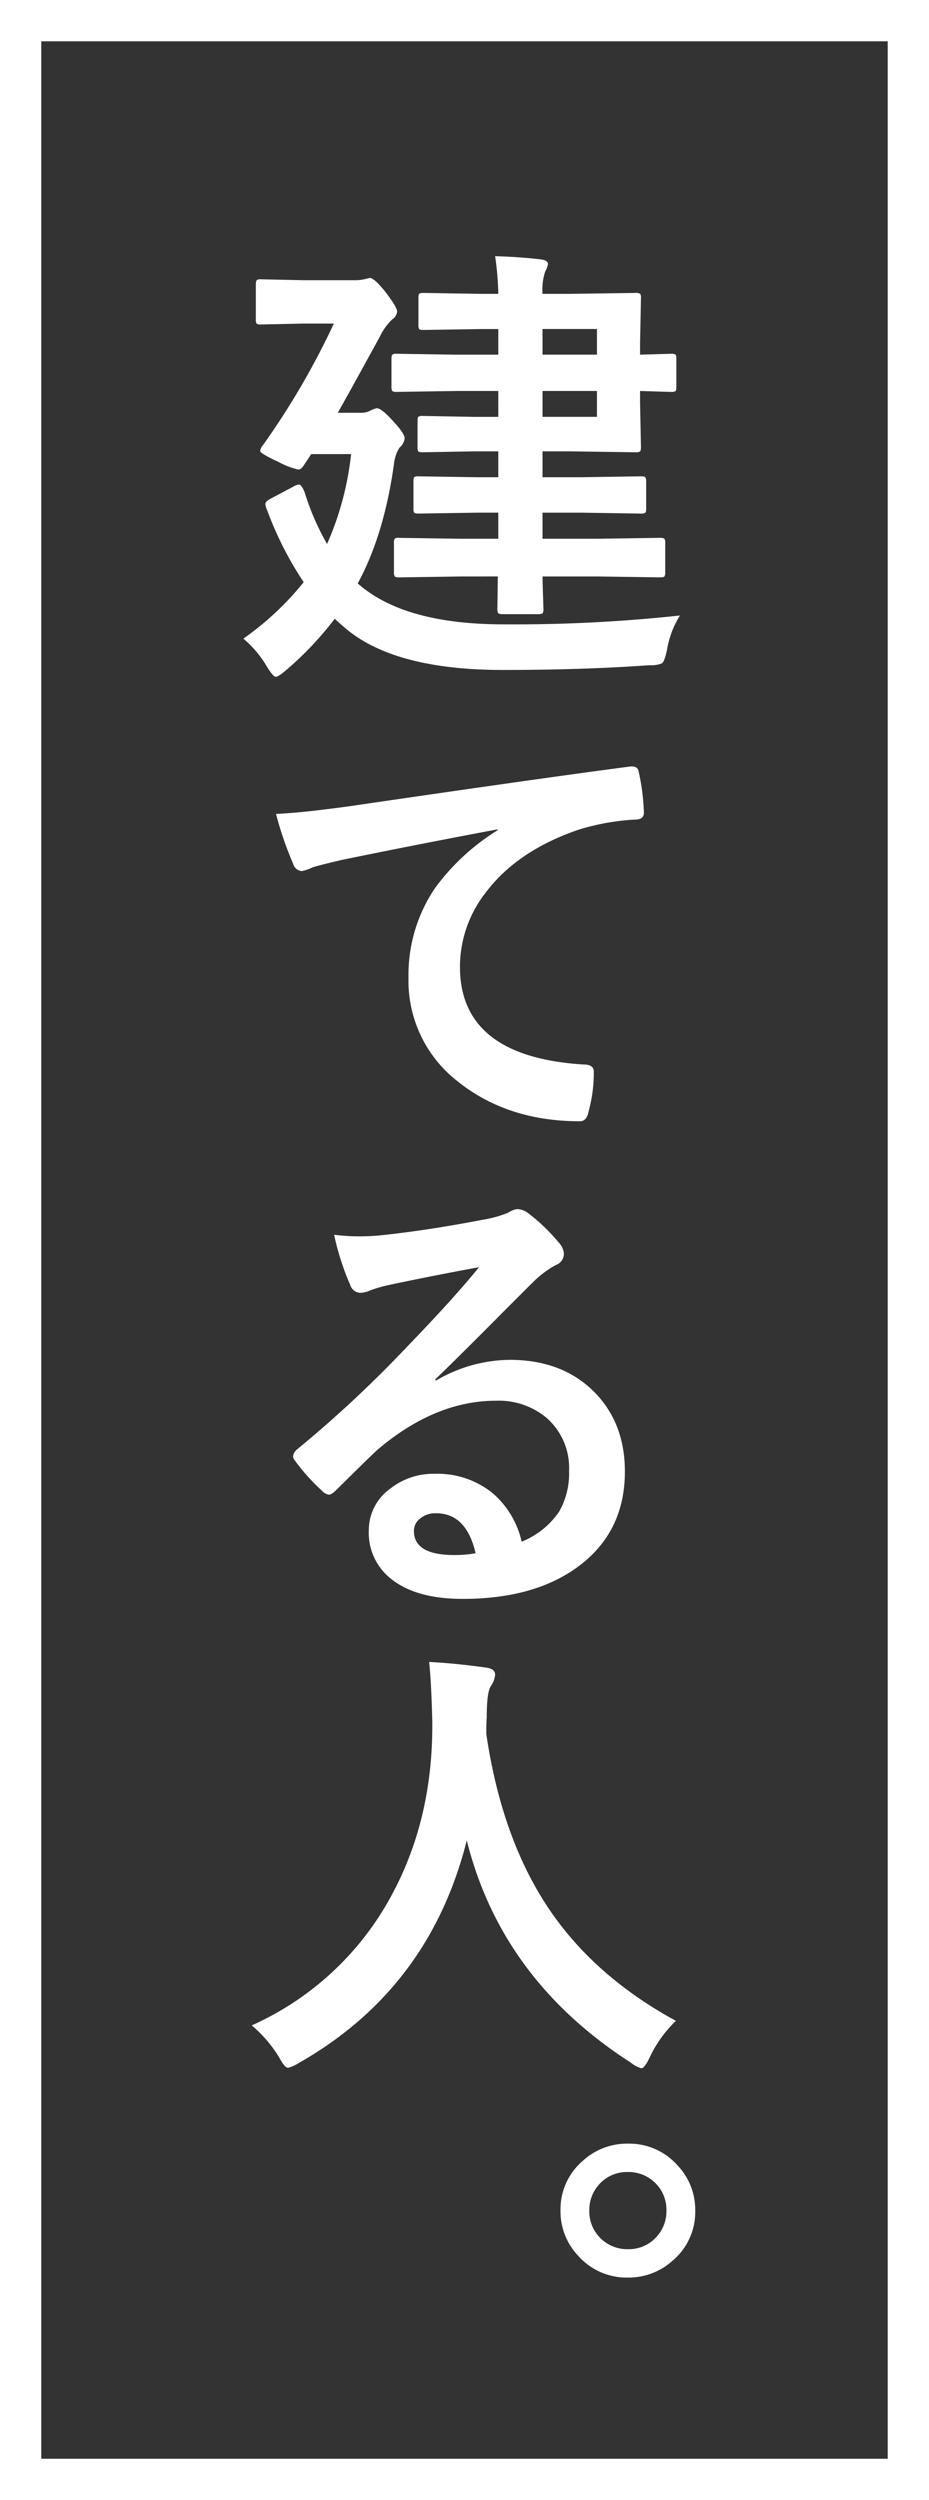
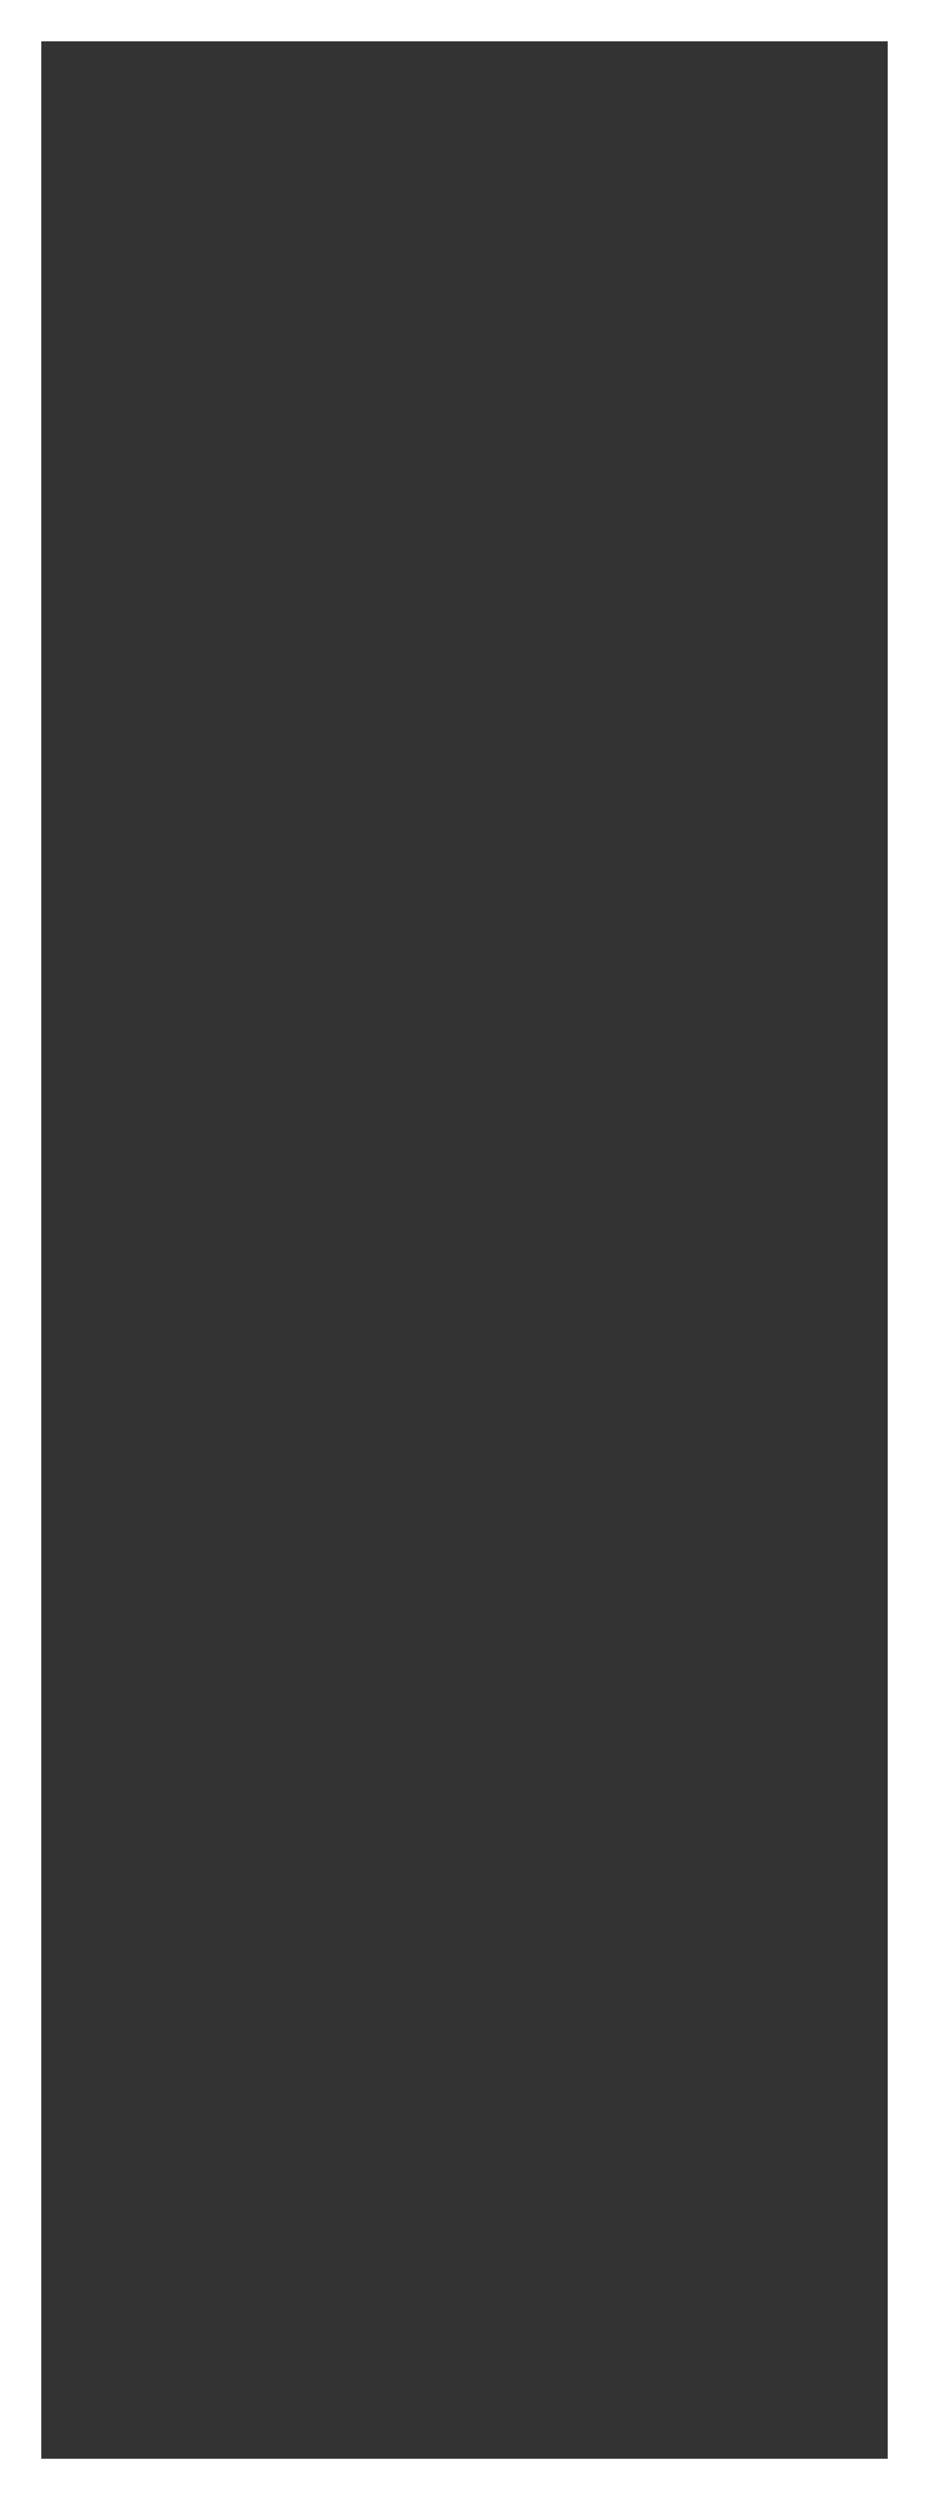
<svg xmlns="http://www.w3.org/2000/svg" width="180" height="484" viewBox="0 0 180 484">
  <rect x="0" y="0" width="180" height="484" fill="#333333" stroke="none" />
  <g transform="translate(-830 -223)">
    <g transform="translate(0 63)">
-       <path d="M-.615-13.4l-12.085.176q-.7,0-.835-.22a1.64,1.64,0,0,1-.132-.835v-5.537a1.494,1.494,0,0,1,.176-.923,1.373,1.373,0,0,1,.791-.132L-.615-20.7H6.548v-5.054H2.593l-11.514.176q-.7,0-.835-.176a1.514,1.514,0,0,1-.132-.791v-5.229q0-.747.176-.879a1.514,1.514,0,0,1,.791-.132l11.514.176H6.548v-5.01H1.714l-9.8.176q-.747,0-.879-.176a1.64,1.64,0,0,1-.132-.835v-5.054q0-.7.176-.835a1.64,1.64,0,0,1,.835-.132l9.8.176H6.548v-5.01H-1.538l-11.6.176a1.391,1.391,0,0,1-.879-.176,2.08,2.08,0,0,1-.132-.923V-55.5q0-.747.22-.879a1.373,1.373,0,0,1,.791-.132l11.6.176H6.548V-61.3h-3.3l-11.162.176q-.747,0-.879-.176a1.514,1.514,0,0,1-.132-.791v-5.229q0-.7.176-.835a1.64,1.64,0,0,1,.835-.132l11.162.176h3.3a55.812,55.812,0,0,0-.615-7.295q4.614.132,8.789.615,1.45.176,1.45.923a4.244,4.244,0,0,1-.527,1.406,11.072,11.072,0,0,0-.527,4.351h5.229l12.744-.176a1.6,1.6,0,0,1,.967.176,1.64,1.64,0,0,1,.132.835L34.014-58.4v2.065l6.021-.176a1.391,1.391,0,0,1,.879.176,1.64,1.64,0,0,1,.132.835V-50.1q0,.7-.176.835a1.64,1.64,0,0,1-.835.132q-.439,0-6.021-.176v2.153l.176,8.7q0,.747-.22.879a1.773,1.773,0,0,1-.879.132l-12.744-.176H15.117v5.01h7.559L34.1-32.783q.791,0,.923.176a1.291,1.291,0,0,1,.176.835v5.229q0,.659-.176.813a1.67,1.67,0,0,1-.923.154l-11.426-.176H15.117V-20.7H25.752l12.129-.176q.7,0,.879.22a1.64,1.64,0,0,1,.132.835v5.537a1.552,1.552,0,0,1-.154.879q-.154.176-.857.176L25.752-13.4H15.117q.044,2.417.132,4.658.044,1.45.044,1.538a1.67,1.67,0,0,1-.154.923q-.154.176-.857.176H7.471q-.791,0-.967-.22a1.773,1.773,0,0,1-.132-.879l.088-6.2ZM25.664-44.3v-5.01H15.117v5.01Zm0-17.007H15.117v4.966H25.664ZM-42.847-1.362A56.841,56.841,0,0,0-31.157-12.3a66.01,66.01,0,0,1-7.031-13.8,4.411,4.411,0,0,1-.4-1.318q0-.483.967-1.011l4.395-2.329A2.844,2.844,0,0,1-32.08-31.2q.483,0,1.1,1.494a49.357,49.357,0,0,0,4.351,10.02,58.623,58.623,0,0,0,4.658-17.4h-7.734l-1.45,2.2q-.527.791-1.055.791a15.322,15.322,0,0,1-3.779-1.45q-3.6-1.67-3.6-2.153a2.123,2.123,0,0,1,.527-1.1A149.891,149.891,0,0,0-25.312-62.358h-5.933l-8.174.176a1.391,1.391,0,0,1-.879-.176,1.64,1.64,0,0,1-.132-.835v-6.636q0-.791.22-.967a1.373,1.373,0,0,1,.791-.132l8.174.176h9.8a8.593,8.593,0,0,0,1.978-.176l1.1-.264q.879,0,2.988,2.637,2.329,3.032,2.329,3.867a2.028,2.028,0,0,1-.923,1.494,11.175,11.175,0,0,0-2.417,3.34Q-23.2-47.417-24.565-45.088h4.307a3.8,3.8,0,0,0,2.065-.439,3.993,3.993,0,0,1,1.187-.439q.967,0,3.252,2.593,2.153,2.285,2.153,3.252a2.783,2.783,0,0,1-1.011,1.8,7.349,7.349,0,0,0-1.055,3.164Q-15.6-21.357-20.7-12.041l.439.352q8.965,7.559,27.817,7.559A297.986,297.986,0,0,0,41.748-5.845a17.818,17.818,0,0,0-2.5,6.592q-.483,2.329-1.011,2.681a5.686,5.686,0,0,1-2.417.352Q22.983,4.7,7.471,4.7-13.843,4.7-23.335-3.6q-1.582-1.362-1.8-1.626a63.887,63.887,0,0,1-9.448,9.976q-1.494,1.274-1.978,1.274t-1.626-1.8A20.669,20.669,0,0,0-42.847-1.362Zm6.328,33.926q4.79-.176,14.326-1.494Q14.15,25.752,31.86,23.423a3.813,3.813,0,0,1,.527-.044q1.23,0,1.362,1.011a42.517,42.517,0,0,1,1.011,7.954q0,1.318-1.714,1.318A45.045,45.045,0,0,0,22.061,35.64Q10.239,39.683,4.131,47.769A23.306,23.306,0,0,0-.879,62.183q0,17.4,23.95,18.9,1.978,0,1.978,1.362a27.925,27.925,0,0,1-1.011,7.734q-.352,1.89-1.67,1.89-14.15,0-23.818-7.822a24.617,24.617,0,0,1-9.4-20A29.921,29.921,0,0,1-5.713,46.934,43.112,43.112,0,0,1,6.416,35.728v-.176Q-9.492,38.54-23.818,41.484q-4.658,1.1-5.669,1.45a9.32,9.32,0,0,1-1.978.7,1.852,1.852,0,0,1-1.714-1.362A65.888,65.888,0,0,1-36.519,32.563ZM2.813,120.322q-8.437,1.538-17.4,3.428a26.672,26.672,0,0,0-3.779,1.1,5.115,5.115,0,0,1-1.8.439,2.13,2.13,0,0,1-1.978-1.538,50.9,50.9,0,0,1-3.12-9.712,36.6,36.6,0,0,0,4.878.308q1.758,0,3.472-.132,9.272-.923,20.435-3.076a22.261,22.261,0,0,0,4.922-1.362,4.416,4.416,0,0,1,1.714-.7,3.581,3.581,0,0,1,2.065.7,35.5,35.5,0,0,1,6.021,5.757,3.4,3.4,0,0,1,1.011,2.2,2.283,2.283,0,0,1-1.538,2.153,19.772,19.772,0,0,0-3.955,2.856q-2.769,2.725-10.239,10.239-5.581,5.581-9.185,9.053l.088.264a28.758,28.758,0,0,1,14.326-4.043q10.591,0,16.875,6.724,5.449,5.889,5.449,14.9,0,12.085-9.624,18.809-8.35,5.845-21.8,5.845-9.141,0-13.975-3.955a11.319,11.319,0,0,1-4.219-9.272,9.923,9.923,0,0,1,4.175-8.13,13.426,13.426,0,0,1,8.525-2.856,16.983,16.983,0,0,1,11.338,3.779,17.472,17.472,0,0,1,5.581,9.36,16.015,16.015,0,0,0,7.251-5.8,14.929,14.929,0,0,0,1.934-7.91,12.85,12.85,0,0,0-4.438-10.327,14.466,14.466,0,0,0-9.712-3.252q-11.821,0-23.027,9.536-1.714,1.582-7.822,7.646-1.011,1.011-1.538,1.011a2.311,2.311,0,0,1-1.362-.791,39.159,39.159,0,0,1-5.273-5.889,1.119,1.119,0,0,1-.308-.747,2.052,2.052,0,0,1,.747-1.318,231.742,231.742,0,0,0,21.313-19.863Q-1.978,126.255,2.813,120.322Zm-.659,55.371q-1.8-7.734-7.646-7.734A4.588,4.588,0,0,0-8.745,169.1,2.916,2.916,0,0,0-9.8,171.387q0,4.658,7.822,4.658A21.728,21.728,0,0,0,2.153,175.693Zm38.8,90.527a24.236,24.236,0,0,0-5.054,7.031q-1.011,2.153-1.626,2.153a5.954,5.954,0,0,1-2.065-1.1Q7.163,258.179.439,231.284q-7.207,28.7-32.563,43.11a7.062,7.062,0,0,1-2.065.923q-.659,0-1.8-2.153a25.739,25.739,0,0,0-5.229-6.064,57.289,57.289,0,0,0,27.554-26.06q7.559-14.458,7.427-32.607-.176-7.6-.615-11.689,5.229.264,11.074,1.1,1.714.22,1.714,1.406a4.685,4.685,0,0,1-.879,2.241q-.747,1.23-.747,5.977-.088,1.055-.088,3.208,3.12,21.182,12.964,35.068Q25.928,258.047,40.957,266.221Z" transform="translate(920 285)" fill="#fff" />
-       <path d="M-28.345-17.007a12.511,12.511,0,0,1,9.668,4.263,12.454,12.454,0,0,1,3.384,8.7A12.322,12.322,0,0,1-19.6,5.581a12.7,12.7,0,0,1-8.745,3.34,12.511,12.511,0,0,1-9.668-4.263,12.454,12.454,0,0,1-3.384-8.7,12.322,12.322,0,0,1,4.307-9.624A12.7,12.7,0,0,1-28.345-17.007Zm0,5.493A7.212,7.212,0,0,0-33.926-9.1a7.315,7.315,0,0,0-1.89,5.054A7.212,7.212,0,0,0-33.4,1.538a7.315,7.315,0,0,0,5.054,1.89,7.212,7.212,0,0,0,5.581-2.417,7.315,7.315,0,0,0,1.89-5.054,7.212,7.212,0,0,0-2.417-5.581A7.315,7.315,0,0,0-28.345-11.514Z" transform="translate(980 592)" fill="#fff" />
-     </g>
+       </g>
    <path d="M8,8V476H172V8H8M0,0H180V484H0Z" transform="translate(830 223)" fill="#fff" />
  </g>
</svg>